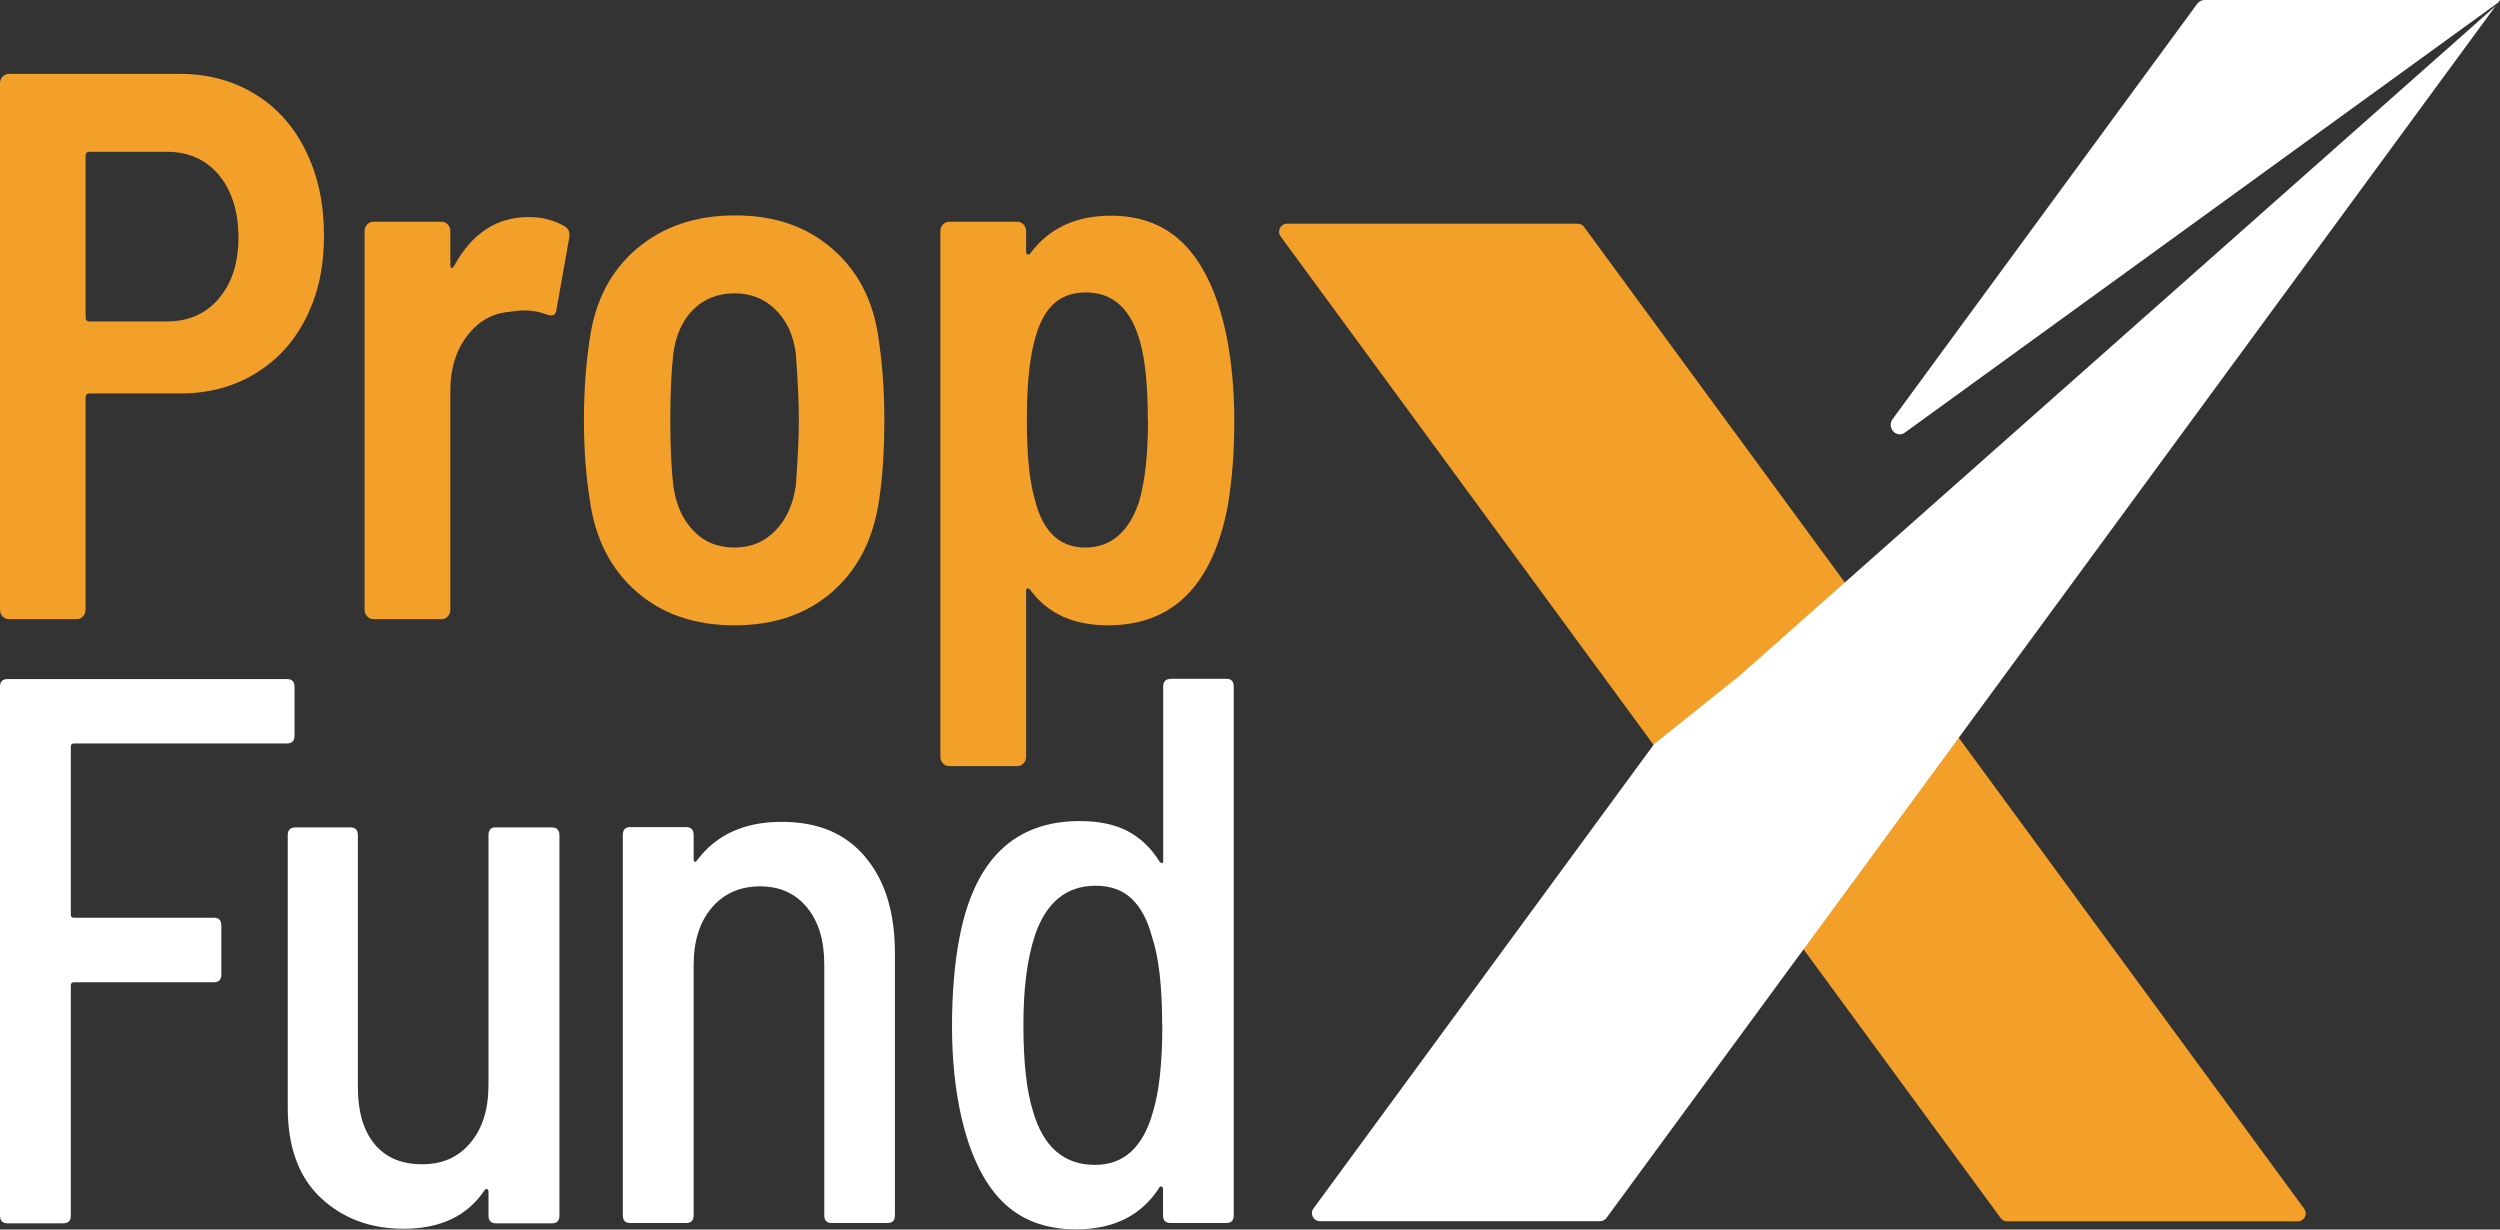
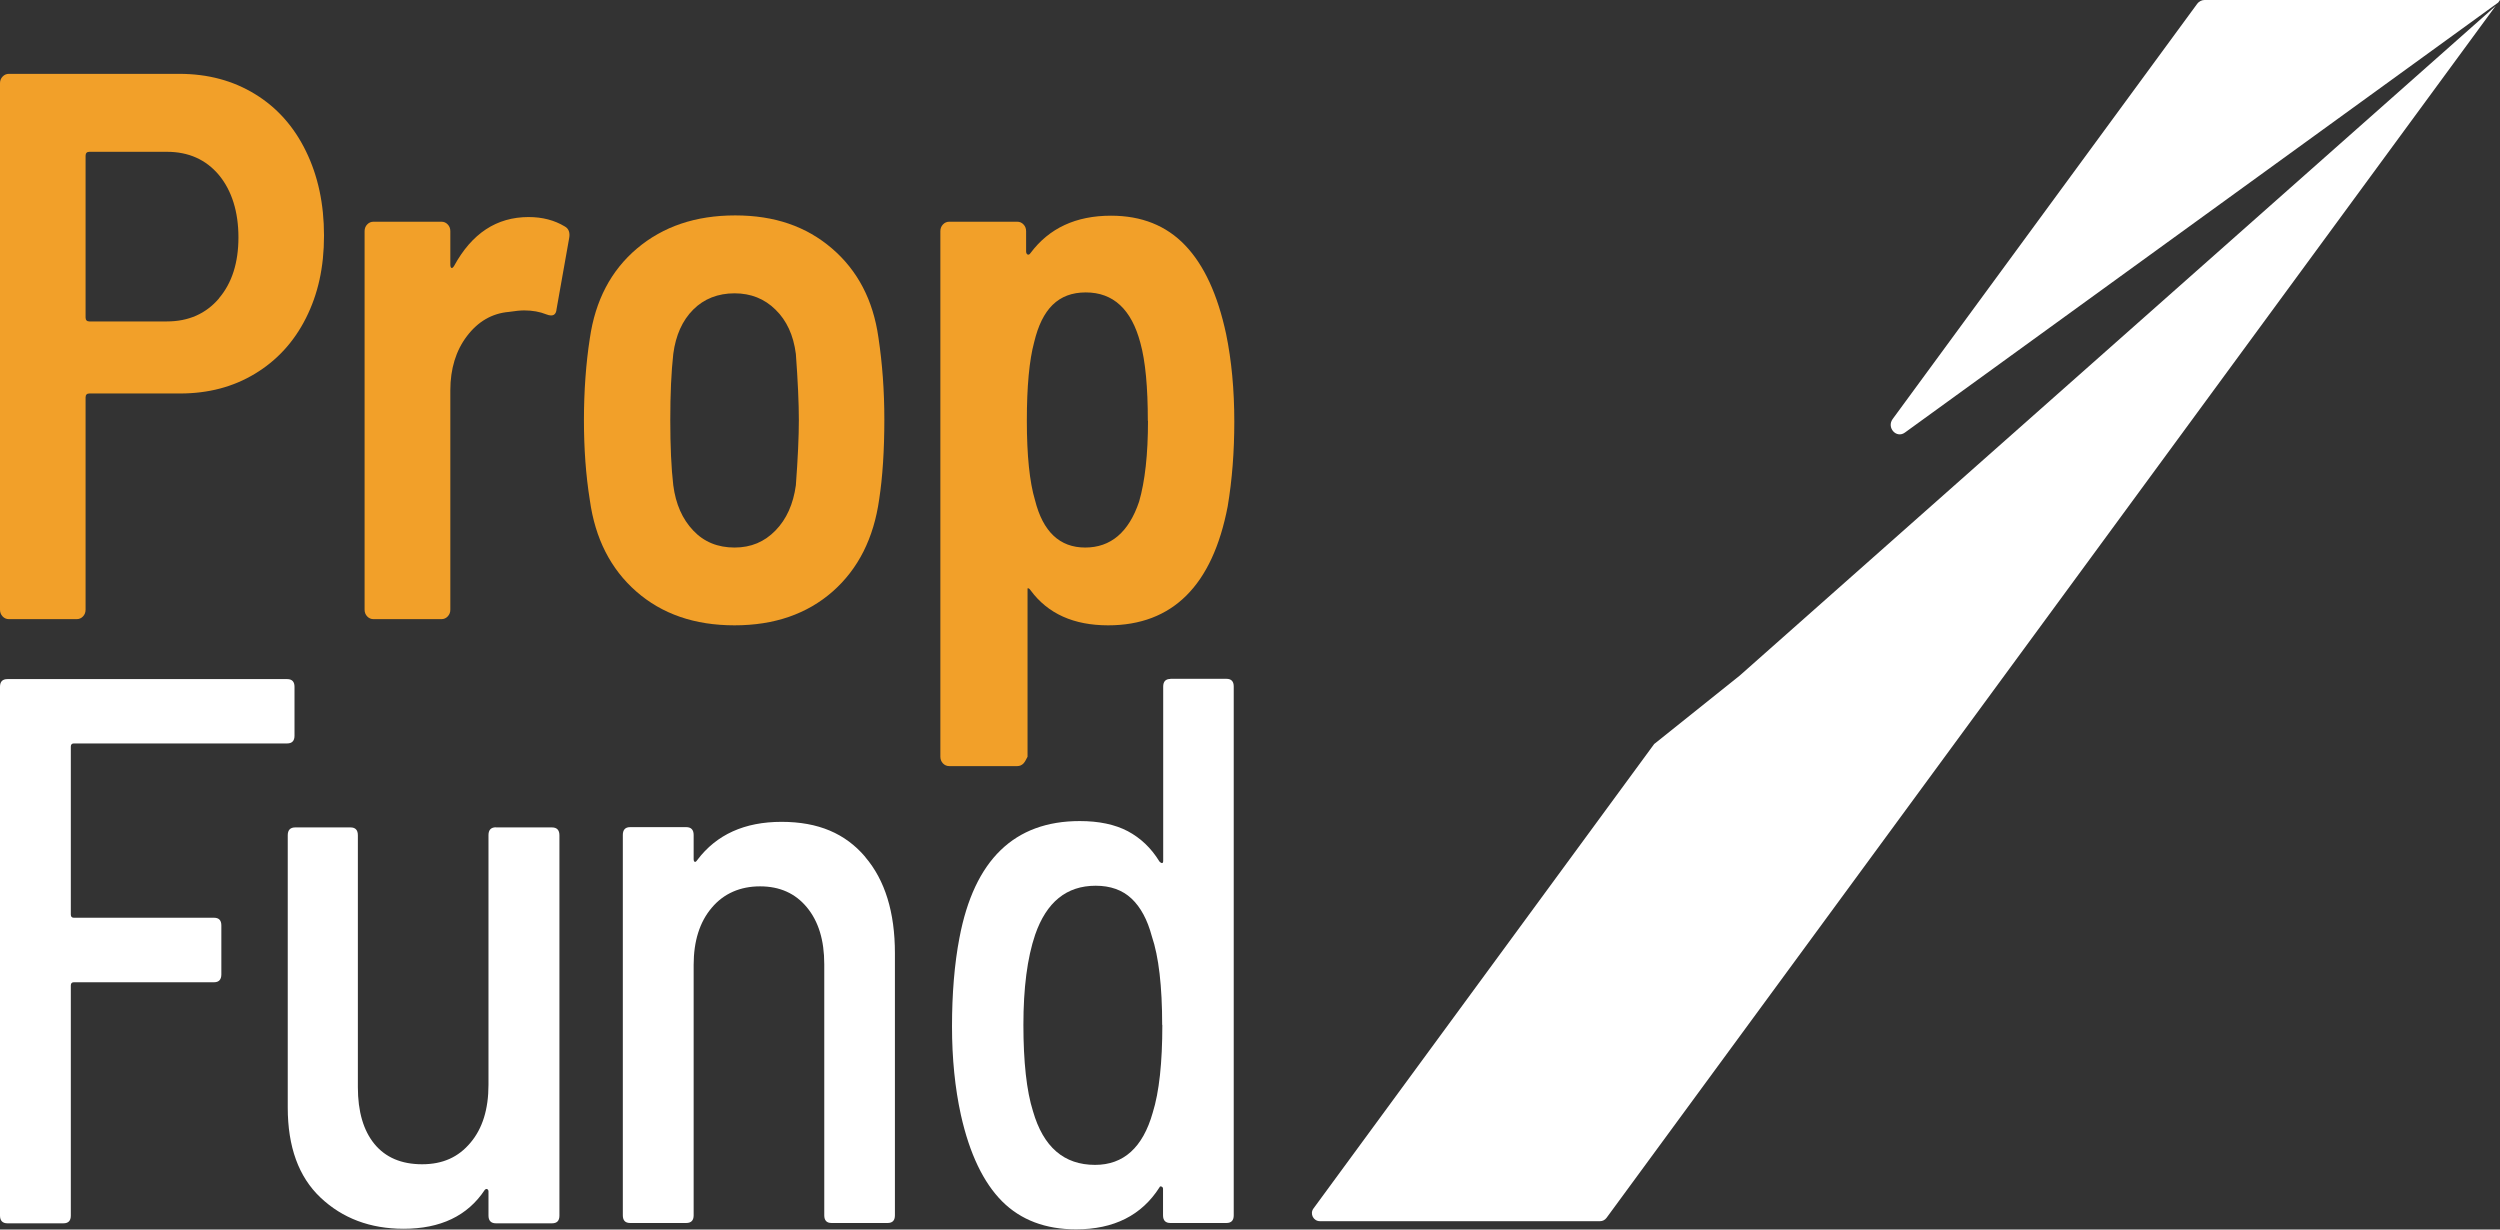
<svg xmlns="http://www.w3.org/2000/svg" width="61" height="30" viewBox="0 0 61 30" fill="none">
  <rect x="0" y="0" width="61" height="30" fill="#333333" stroke="none" />
  <g clip-path="url(#clip0_4058_2765)">
-     <path d="M56.221 29.491L38.653 5.539C38.618 5.488 38.559 5.458 38.495 5.458H31.404C31.244 5.458 31.153 5.639 31.247 5.768L48.816 29.72C48.85 29.771 48.91 29.801 48.973 29.801H56.064C56.225 29.801 56.316 29.62 56.221 29.491Z" fill="#F2A029" />
    <path d="M61 0H53.79C53.724 0 53.657 0.033 53.615 0.088L46.181 10.224C46.028 10.434 46.272 10.706 46.479 10.555L60.955 0.063L61 0Z" fill="white" />
    <path d="M40.367 18.147L32.048 29.488C31.954 29.617 32.048 29.797 32.206 29.797H39.041C39.104 29.797 39.16 29.768 39.199 29.716L60.892 0.147L42.452 16.482L40.371 18.147H40.367Z" fill="white" />
    <path d="M6.223 2.296C6.759 2.624 7.172 3.088 7.465 3.689C7.759 4.29 7.906 4.975 7.906 5.749C7.906 6.523 7.759 7.179 7.465 7.762C7.172 8.344 6.755 8.797 6.223 9.118C5.688 9.442 5.08 9.601 4.394 9.601H2.179C2.12 9.601 2.088 9.634 2.088 9.697V14.878C2.088 14.941 2.067 14.996 2.026 15.04C1.984 15.085 1.931 15.107 1.872 15.107H0.217C0.157 15.107 0.105 15.085 0.063 15.04C0.021 14.996 0 14.941 0 14.878V2.031C0 1.968 0.021 1.913 0.063 1.869C0.105 1.824 0.157 1.802 0.217 1.802H4.376C5.073 1.802 5.688 1.968 6.223 2.296ZM5.342 7.279C5.66 6.907 5.818 6.409 5.818 5.79C5.818 5.171 5.657 4.651 5.342 4.271C5.024 3.892 4.6 3.704 4.072 3.704H2.179C2.12 3.704 2.088 3.737 2.088 3.8V7.747C2.088 7.81 2.12 7.843 2.179 7.843H4.072C4.6 7.843 5.024 7.655 5.342 7.283V7.279Z" fill="#F2A029" />
    <path d="M13.78 5.525C13.874 5.576 13.913 5.672 13.888 5.808L13.581 7.537C13.57 7.688 13.486 7.732 13.329 7.67C13.171 7.607 12.993 7.574 12.79 7.574C12.706 7.574 12.58 7.585 12.412 7.611C12.003 7.647 11.663 7.846 11.394 8.2C11.125 8.554 10.988 8.996 10.988 9.527V14.878C10.988 14.941 10.967 14.996 10.925 15.04C10.883 15.085 10.831 15.107 10.771 15.107H9.113C9.054 15.107 9.001 15.085 8.959 15.04C8.917 14.996 8.896 14.941 8.896 14.878V5.639C8.896 5.576 8.917 5.521 8.959 5.477C9.001 5.432 9.054 5.41 9.113 5.41H10.771C10.831 5.41 10.883 5.432 10.925 5.477C10.967 5.521 10.988 5.576 10.988 5.639V6.453C10.988 6.505 10.999 6.531 11.016 6.538C11.034 6.545 11.055 6.527 11.079 6.49C11.513 5.694 12.118 5.296 12.898 5.296C13.234 5.296 13.528 5.373 13.78 5.525Z" fill="#F2A029" />
    <path d="M15.525 14.432C14.899 13.883 14.521 13.139 14.392 12.203C14.294 11.595 14.248 10.942 14.248 10.249C14.248 9.557 14.297 8.864 14.392 8.256C14.525 7.334 14.906 6.601 15.543 6.063C16.18 5.525 16.977 5.256 17.939 5.256C18.901 5.256 19.674 5.525 20.301 6.063C20.927 6.601 21.305 7.323 21.434 8.237C21.529 8.871 21.578 9.534 21.578 10.231C21.578 10.99 21.535 11.643 21.452 12.184C21.319 13.131 20.941 13.883 20.318 14.432C19.692 14.982 18.894 15.258 17.922 15.258C16.949 15.258 16.152 14.982 15.525 14.432ZM18.922 12.944C19.192 12.667 19.356 12.299 19.419 11.841C19.468 11.185 19.492 10.651 19.492 10.249C19.492 9.848 19.468 9.295 19.419 8.635C19.36 8.178 19.195 7.821 18.922 7.555C18.653 7.29 18.321 7.157 17.922 7.157C17.523 7.157 17.177 7.29 16.914 7.555C16.648 7.821 16.488 8.182 16.428 8.635C16.379 9.077 16.355 9.615 16.355 10.249C16.355 10.883 16.379 11.425 16.428 11.841C16.488 12.299 16.648 12.663 16.914 12.944C17.177 13.224 17.516 13.36 17.922 13.36C18.328 13.36 18.653 13.22 18.922 12.944Z" fill="#F2A029" />
-     <path d="M30.117 10.286C30.117 11.02 30.064 11.709 29.956 12.354C29.585 14.289 28.609 15.258 27.038 15.258C26.199 15.258 25.566 14.974 25.146 14.403C25.121 14.366 25.097 14.348 25.072 14.355C25.048 14.362 25.037 14.384 25.037 14.421V18.464C25.037 18.527 25.016 18.582 24.974 18.627C24.932 18.671 24.88 18.693 24.82 18.693H23.162C23.103 18.693 23.05 18.671 23.008 18.627C22.966 18.582 22.945 18.527 22.945 18.464V5.639C22.945 5.576 22.966 5.521 23.008 5.477C23.05 5.432 23.103 5.41 23.162 5.41H24.82C24.88 5.41 24.932 5.432 24.974 5.477C25.016 5.521 25.037 5.576 25.037 5.639V6.133C25.037 6.17 25.048 6.195 25.072 6.21C25.097 6.221 25.121 6.21 25.146 6.173C25.601 5.565 26.255 5.263 27.108 5.263C27.853 5.263 28.455 5.502 28.917 5.985C29.379 6.468 29.711 7.187 29.917 8.149C30.05 8.794 30.117 9.509 30.117 10.294V10.286ZM28.007 10.268C28.007 9.446 27.948 8.812 27.826 8.37C27.609 7.548 27.164 7.135 26.493 7.135C25.821 7.135 25.426 7.541 25.233 8.351C25.114 8.794 25.055 9.431 25.055 10.268C25.055 11.104 25.121 11.76 25.254 12.203C25.447 12.973 25.856 13.36 26.479 13.36C27.101 13.36 27.542 12.988 27.794 12.24C27.937 11.746 28.011 11.09 28.011 10.268H28.007Z" fill="#F2A029" />
+     <path d="M30.117 10.286C30.117 11.02 30.064 11.709 29.956 12.354C29.585 14.289 28.609 15.258 27.038 15.258C26.199 15.258 25.566 14.974 25.146 14.403C25.121 14.366 25.097 14.348 25.072 14.355V18.464C25.037 18.527 25.016 18.582 24.974 18.627C24.932 18.671 24.88 18.693 24.82 18.693H23.162C23.103 18.693 23.05 18.671 23.008 18.627C22.966 18.582 22.945 18.527 22.945 18.464V5.639C22.945 5.576 22.966 5.521 23.008 5.477C23.05 5.432 23.103 5.41 23.162 5.41H24.82C24.88 5.41 24.932 5.432 24.974 5.477C25.016 5.521 25.037 5.576 25.037 5.639V6.133C25.037 6.17 25.048 6.195 25.072 6.21C25.097 6.221 25.121 6.21 25.146 6.173C25.601 5.565 26.255 5.263 27.108 5.263C27.853 5.263 28.455 5.502 28.917 5.985C29.379 6.468 29.711 7.187 29.917 8.149C30.05 8.794 30.117 9.509 30.117 10.294V10.286ZM28.007 10.268C28.007 9.446 27.948 8.812 27.826 8.37C27.609 7.548 27.164 7.135 26.493 7.135C25.821 7.135 25.426 7.541 25.233 8.351C25.114 8.794 25.055 9.431 25.055 10.268C25.055 11.104 25.121 11.76 25.254 12.203C25.447 12.973 25.856 13.36 26.479 13.36C27.101 13.36 27.542 12.988 27.794 12.24C27.937 11.746 28.011 11.09 28.011 10.268H28.007Z" fill="#F2A029" />
    <path d="M7.007 18.14H1.802C1.753 18.14 1.728 18.166 1.728 18.217V22.316C1.728 22.367 1.753 22.393 1.802 22.393H5.223C5.342 22.393 5.401 22.456 5.401 22.581V23.775C5.401 23.901 5.342 23.967 5.223 23.967H1.802C1.753 23.967 1.728 23.993 1.728 24.044V29.661C1.728 29.786 1.669 29.849 1.546 29.849H0.182C0.063 29.849 0 29.786 0 29.661V16.758C0 16.633 0.059 16.57 0.182 16.57H7.007C7.126 16.57 7.186 16.633 7.186 16.758V17.952C7.186 18.077 7.126 18.14 7.007 18.14Z" fill="white" />
    <path d="M12.101 20.189H13.468C13.587 20.189 13.65 20.252 13.65 20.381V29.661C13.65 29.786 13.591 29.849 13.468 29.849H12.101C11.982 29.849 11.919 29.786 11.919 29.661V29.071C11.919 29.046 11.908 29.027 11.891 29.016C11.873 29.005 11.852 29.009 11.828 29.034C11.408 29.668 10.747 29.982 9.848 29.982C9.033 29.982 8.357 29.727 7.822 29.222C7.287 28.717 7.021 27.984 7.021 27.022V20.381C7.021 20.256 7.08 20.189 7.203 20.189H8.553C8.672 20.189 8.732 20.252 8.732 20.381V26.528C8.732 27.122 8.868 27.586 9.137 27.914C9.407 28.242 9.795 28.408 10.299 28.408C10.803 28.408 11.184 28.235 11.478 27.884C11.772 27.538 11.919 27.066 11.919 26.469V20.377C11.919 20.252 11.978 20.186 12.101 20.186V20.189Z" fill="white" />
    <path d="M21.109 20.908C21.595 21.475 21.836 22.26 21.836 23.259V29.654C21.836 29.779 21.777 29.841 21.658 29.841H20.29C20.171 29.841 20.112 29.779 20.112 29.654V23.525C20.112 22.942 19.972 22.482 19.688 22.139C19.405 21.796 19.024 21.627 18.544 21.627C18.065 21.627 17.659 21.8 17.366 22.15C17.072 22.496 16.925 22.964 16.925 23.543V29.654C16.925 29.779 16.865 29.841 16.743 29.841H15.375C15.256 29.841 15.197 29.779 15.197 29.654V20.373C15.197 20.248 15.256 20.182 15.375 20.182H16.743C16.862 20.182 16.925 20.244 16.925 20.373V20.963C16.925 21 16.935 21.022 16.953 21.029C16.97 21.037 16.991 21.018 17.016 20.982C17.484 20.362 18.17 20.053 19.069 20.053C19.968 20.053 20.626 20.337 21.112 20.908H21.109Z" fill="white" />
    <path d="M28.557 16.563H29.924C30.044 16.563 30.103 16.625 30.103 16.751V29.654C30.103 29.779 30.044 29.841 29.924 29.841H28.557C28.438 29.841 28.378 29.779 28.378 29.654V29.009C28.378 28.983 28.368 28.964 28.343 28.953C28.319 28.942 28.301 28.946 28.291 28.972C27.857 29.654 27.178 29.996 26.255 29.996C25.51 29.996 24.908 29.768 24.453 29.314C23.998 28.858 23.659 28.157 23.446 27.206C23.302 26.55 23.229 25.828 23.229 25.043C23.229 24.258 23.288 23.514 23.411 22.88C23.771 20.982 24.75 20.034 26.346 20.034C26.814 20.034 27.203 20.116 27.518 20.281C27.829 20.447 28.088 20.69 28.291 21.022C28.315 21.048 28.336 21.059 28.354 21.059C28.371 21.059 28.382 21.041 28.382 21.004V16.754C28.382 16.629 28.441 16.566 28.56 16.566L28.557 16.563ZM28.357 25.01C28.357 24.063 28.273 23.34 28.105 22.846C27.997 22.441 27.832 22.135 27.609 21.925C27.385 21.715 27.094 21.612 26.734 21.612C26.024 21.612 25.534 22.01 25.258 22.806C25.065 23.373 24.971 24.111 24.971 25.006C24.971 25.902 25.048 26.62 25.205 27.114C25.457 27.988 25.961 28.423 26.72 28.423C27.416 28.423 27.885 27.999 28.126 27.151C28.284 26.646 28.361 25.931 28.361 25.006L28.357 25.01Z" fill="white" />
  </g>
  <defs>
    <clipPath id="clip0_4058_2765">
      <rect width="61" height="30" fill="white" />
    </clipPath>
  </defs>
</svg>